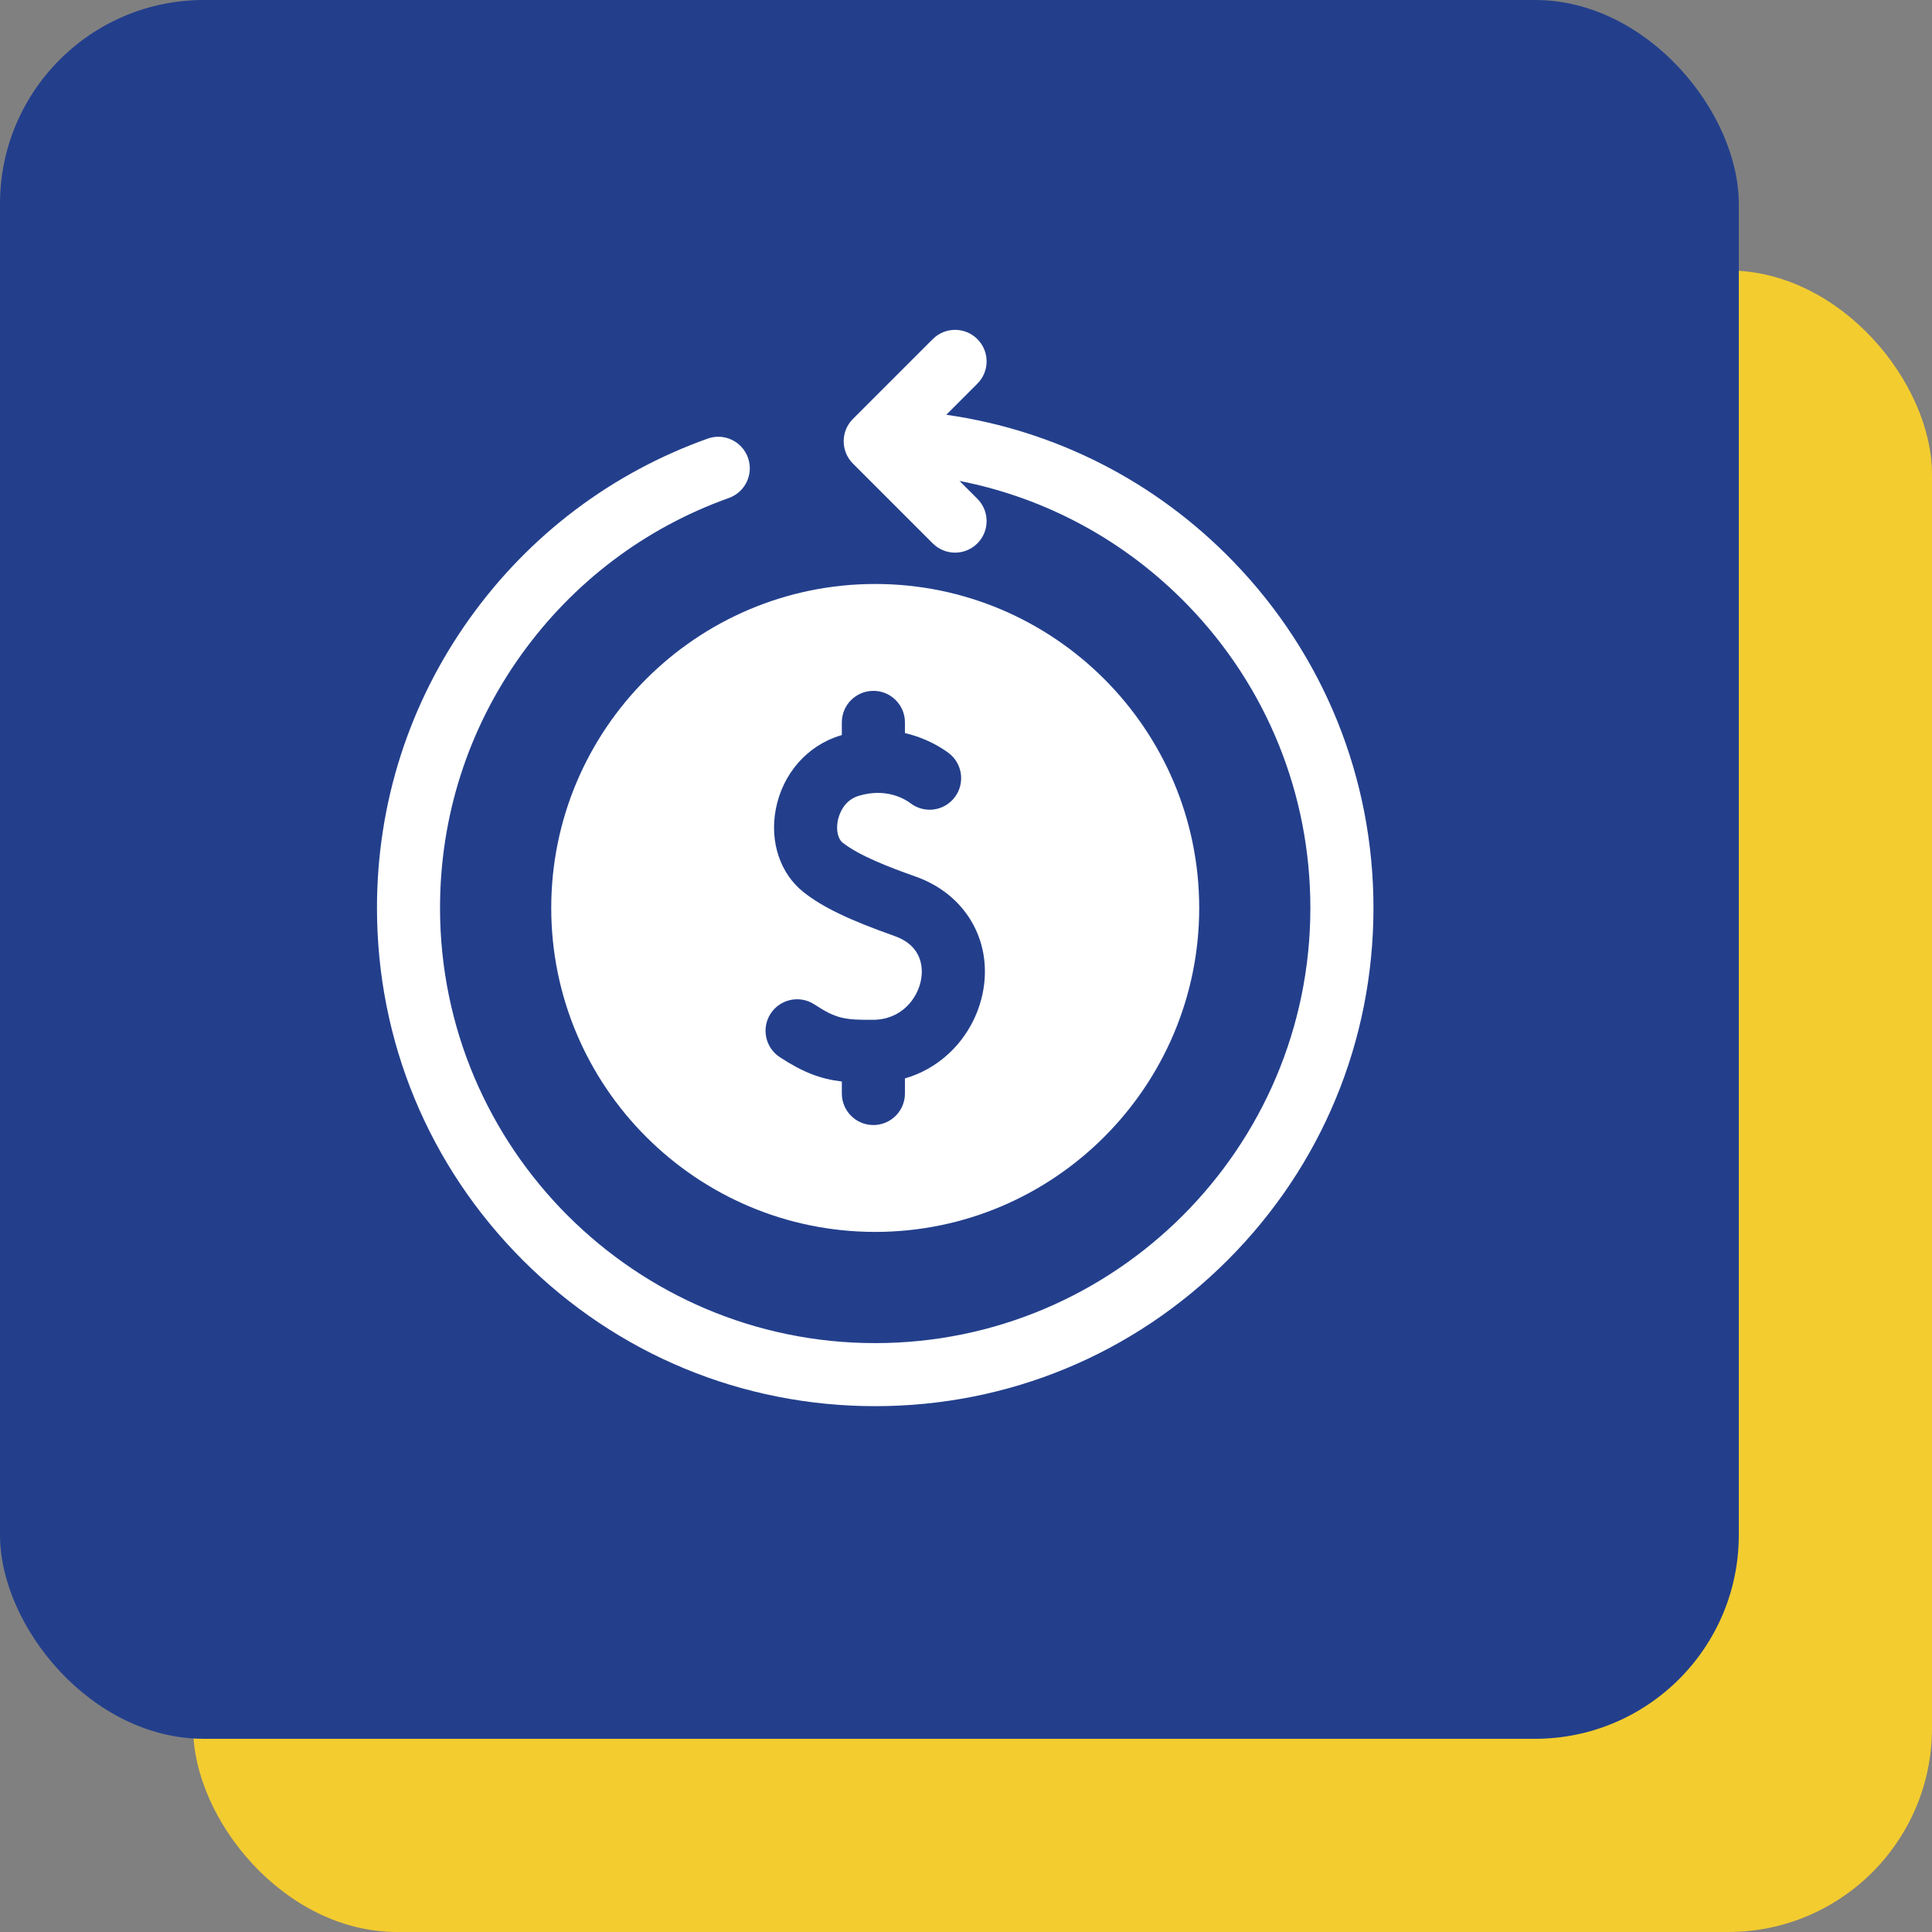
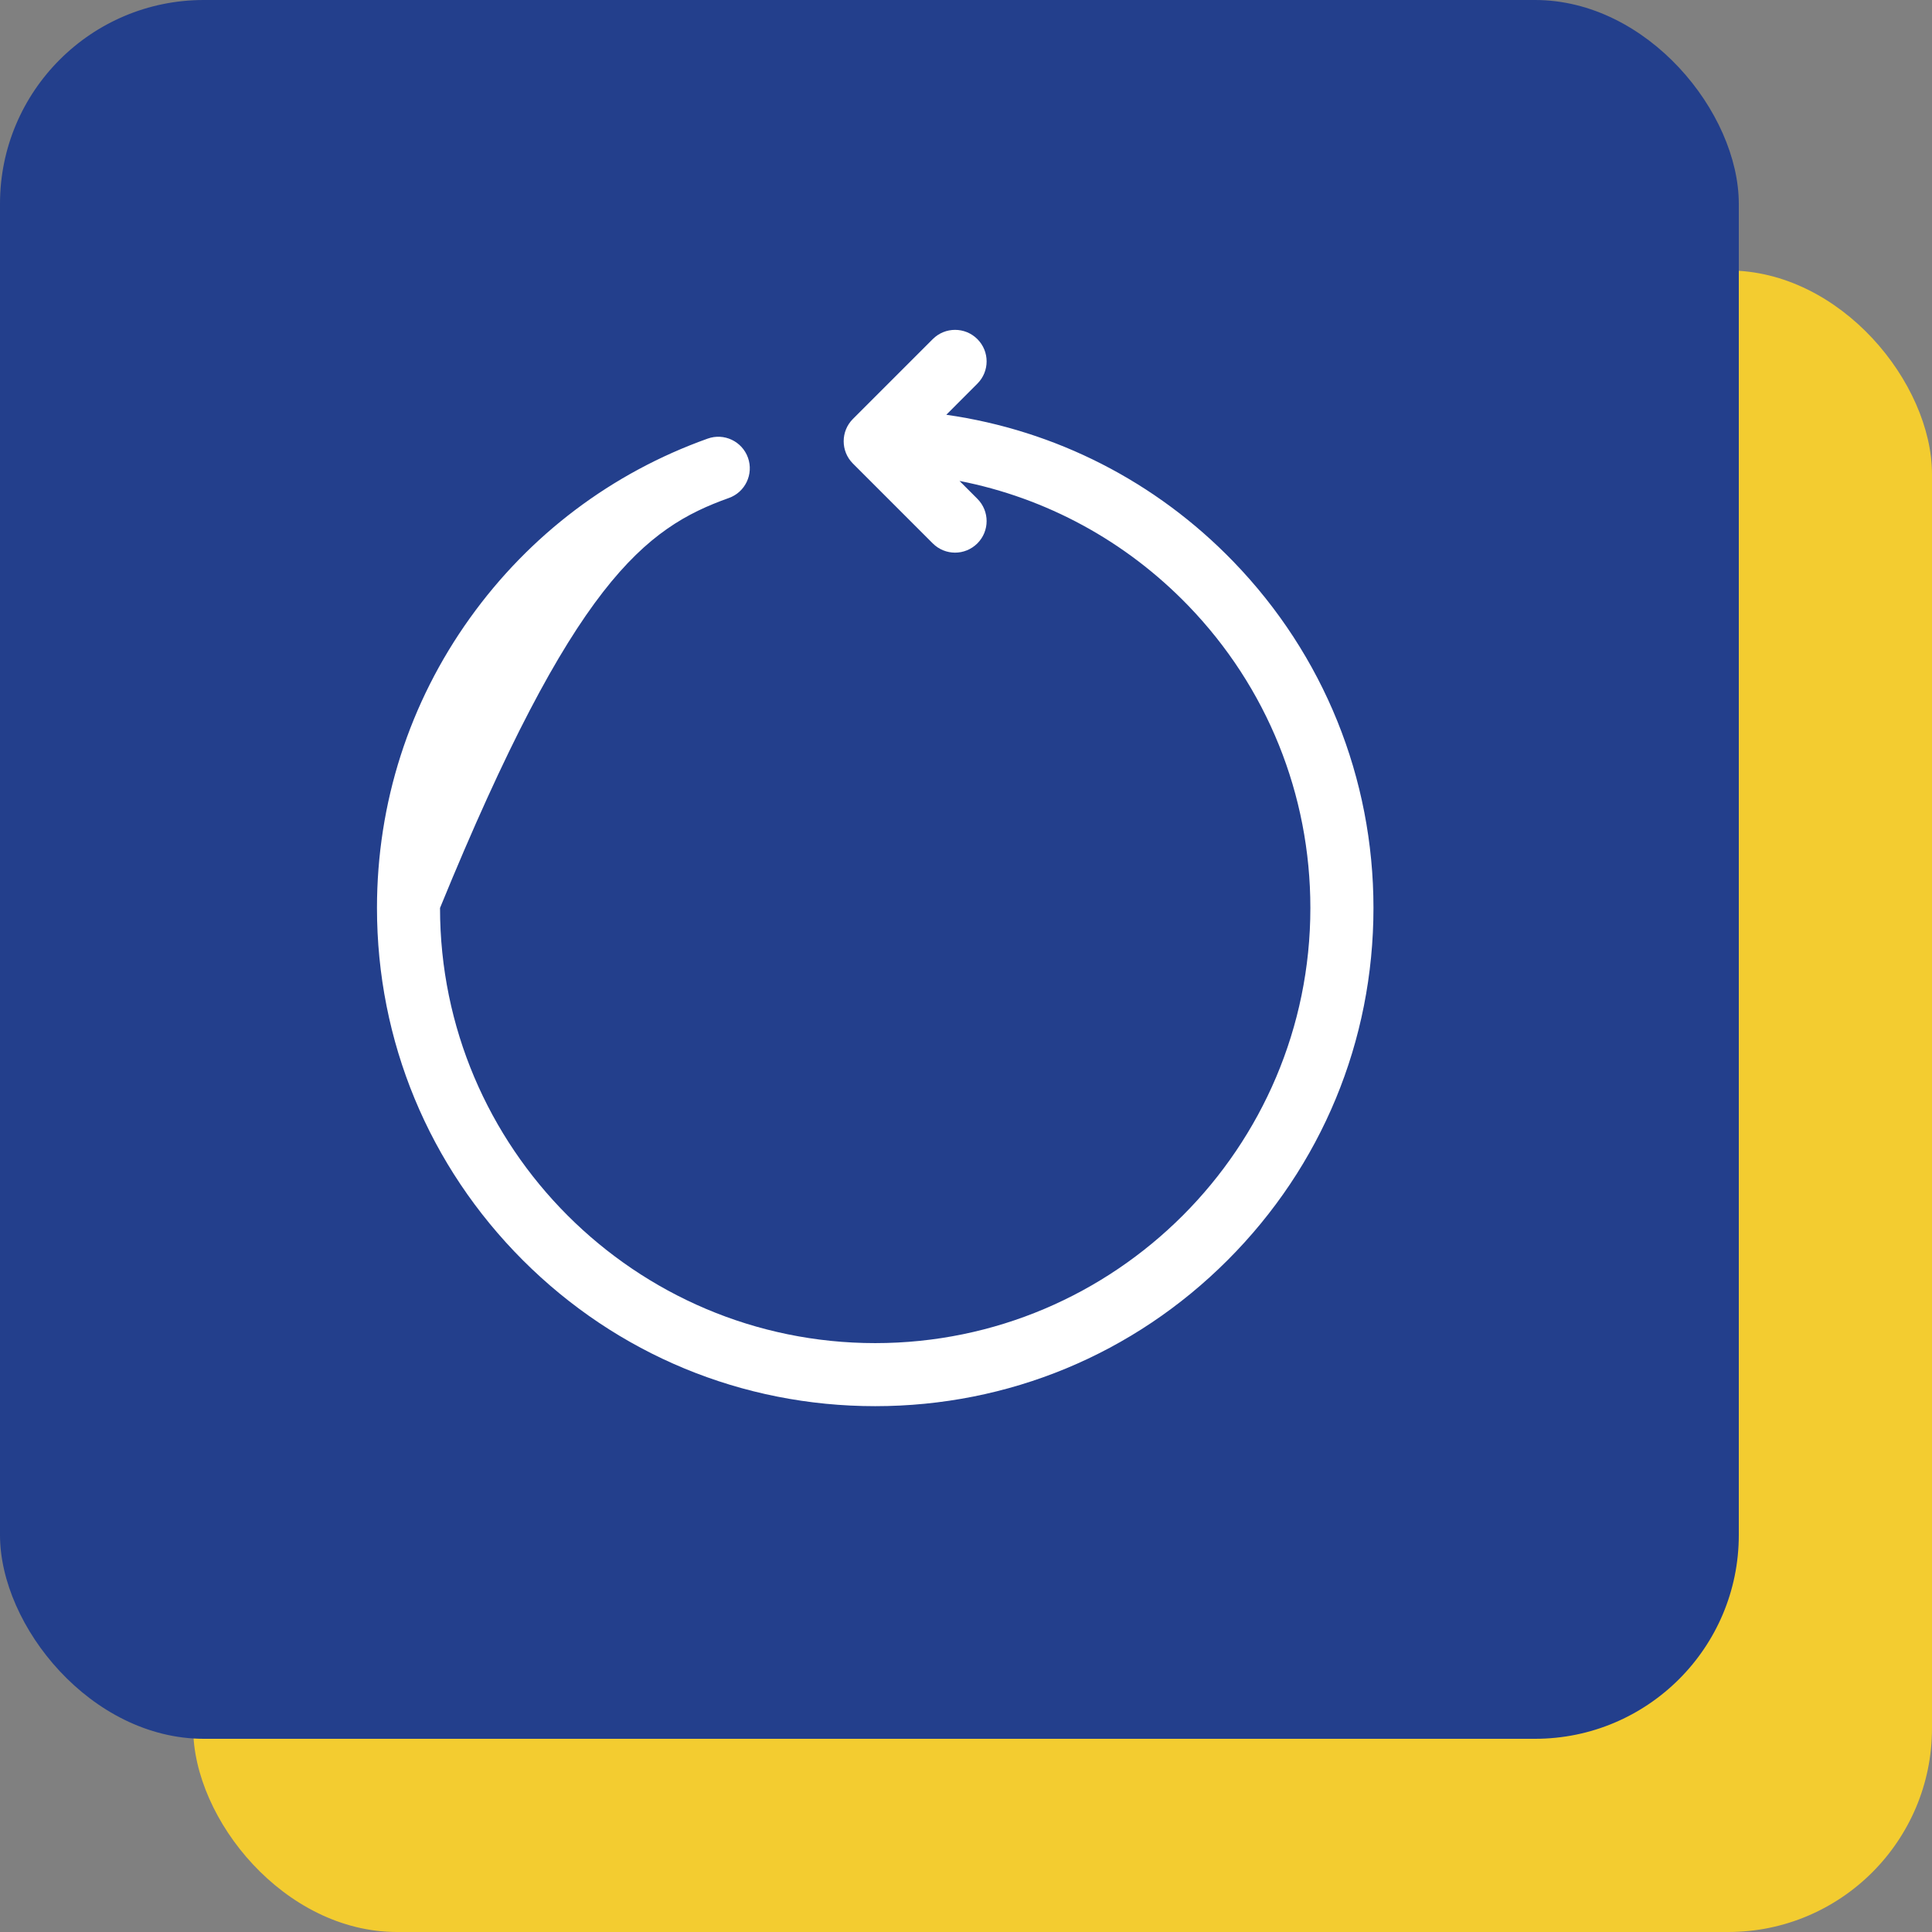
<svg xmlns="http://www.w3.org/2000/svg" width="41" height="41" viewBox="0 0 41 41" fill="none">
  <rect x="0" y="0" width="41" height="41" fill="#808080" stroke="none" />
  <rect x="4.1" y="5.74" width="36.9" height="35.26" rx="4.325" fill="#F3CC30" />
  <rect width="36.9" height="36.9" rx="4.325" fill="#233F8C" />
-   <path d="M26.176 11.92C24.528 10.215 22.396 9.132 20.082 8.802L20.741 8.142C21.003 7.881 21.003 7.457 20.741 7.196C20.48 6.935 20.056 6.935 19.795 7.196L18.1 8.891C17.839 9.152 17.839 9.576 18.1 9.837L19.795 11.532C19.925 11.662 20.097 11.728 20.268 11.728C20.439 11.728 20.61 11.662 20.741 11.532C21.003 11.27 21.003 10.847 20.741 10.585L20.362 10.206C22.201 10.566 23.887 11.478 25.214 12.85C26.887 14.581 27.808 16.86 27.808 19.268C27.808 24.36 23.666 28.503 18.573 28.503C13.481 28.503 9.338 24.36 9.338 19.268C9.338 17.325 9.935 15.466 11.063 13.893C12.168 12.352 13.691 11.202 15.468 10.568C15.816 10.444 15.997 10.061 15.873 9.713C15.748 9.365 15.366 9.183 15.018 9.308C12.983 10.034 11.239 11.35 9.975 13.113C8.683 14.915 8 17.044 8 19.268C8 22.092 9.1 24.747 11.097 26.745C13.094 28.741 15.749 29.841 18.573 29.841C21.398 29.841 24.053 28.741 26.05 26.744C28.047 24.747 29.147 22.092 29.147 19.268C29.147 16.511 28.092 13.901 26.176 11.92Z" fill="white" />
-   <path d="M11.698 19.268C11.698 23.059 14.782 26.143 18.573 26.143C22.364 26.143 25.449 23.059 25.449 19.268C25.449 15.477 22.364 12.393 18.573 12.393C14.782 12.393 11.698 15.477 11.698 19.268ZM18.984 19.864C18.021 19.523 17.463 19.255 17.058 18.937C16.56 18.546 16.331 17.871 16.463 17.176C16.605 16.421 17.131 15.82 17.836 15.608C17.846 15.605 17.856 15.602 17.865 15.599V15.33C17.865 14.96 18.165 14.661 18.535 14.661C18.904 14.661 19.204 14.96 19.204 15.33V15.557C19.671 15.666 19.997 15.88 20.129 15.978C20.425 16.2 20.485 16.619 20.264 16.915C20.043 17.211 19.624 17.272 19.328 17.05C19.186 16.944 18.795 16.717 18.222 16.889C17.884 16.991 17.797 17.324 17.778 17.423C17.741 17.62 17.783 17.805 17.884 17.884C18.234 18.159 18.862 18.401 19.43 18.602C20.47 18.969 21.048 19.932 20.869 20.998C20.78 21.521 20.517 22.007 20.127 22.365C19.859 22.612 19.546 22.787 19.204 22.886V23.206C19.204 23.576 18.904 23.875 18.535 23.875C18.165 23.875 17.865 23.576 17.865 23.206V22.951C17.42 22.899 17.049 22.762 16.549 22.435C16.24 22.233 16.153 21.818 16.355 21.509C16.558 21.2 16.973 21.113 17.282 21.315C17.745 21.618 17.92 21.646 18.53 21.642C19.131 21.638 19.479 21.19 19.549 20.776C19.583 20.574 19.596 20.08 18.984 19.864Z" fill="white" />
+   <path d="M26.176 11.92C24.528 10.215 22.396 9.132 20.082 8.802L20.741 8.142C21.003 7.881 21.003 7.457 20.741 7.196C20.48 6.935 20.056 6.935 19.795 7.196L18.1 8.891C17.839 9.152 17.839 9.576 18.1 9.837L19.795 11.532C19.925 11.662 20.097 11.728 20.268 11.728C20.439 11.728 20.61 11.662 20.741 11.532C21.003 11.27 21.003 10.847 20.741 10.585L20.362 10.206C22.201 10.566 23.887 11.478 25.214 12.85C26.887 14.581 27.808 16.86 27.808 19.268C27.808 24.36 23.666 28.503 18.573 28.503C13.481 28.503 9.338 24.36 9.338 19.268C12.168 12.352 13.691 11.202 15.468 10.568C15.816 10.444 15.997 10.061 15.873 9.713C15.748 9.365 15.366 9.183 15.018 9.308C12.983 10.034 11.239 11.35 9.975 13.113C8.683 14.915 8 17.044 8 19.268C8 22.092 9.1 24.747 11.097 26.745C13.094 28.741 15.749 29.841 18.573 29.841C21.398 29.841 24.053 28.741 26.05 26.744C28.047 24.747 29.147 22.092 29.147 19.268C29.147 16.511 28.092 13.901 26.176 11.92Z" fill="white" />
</svg>